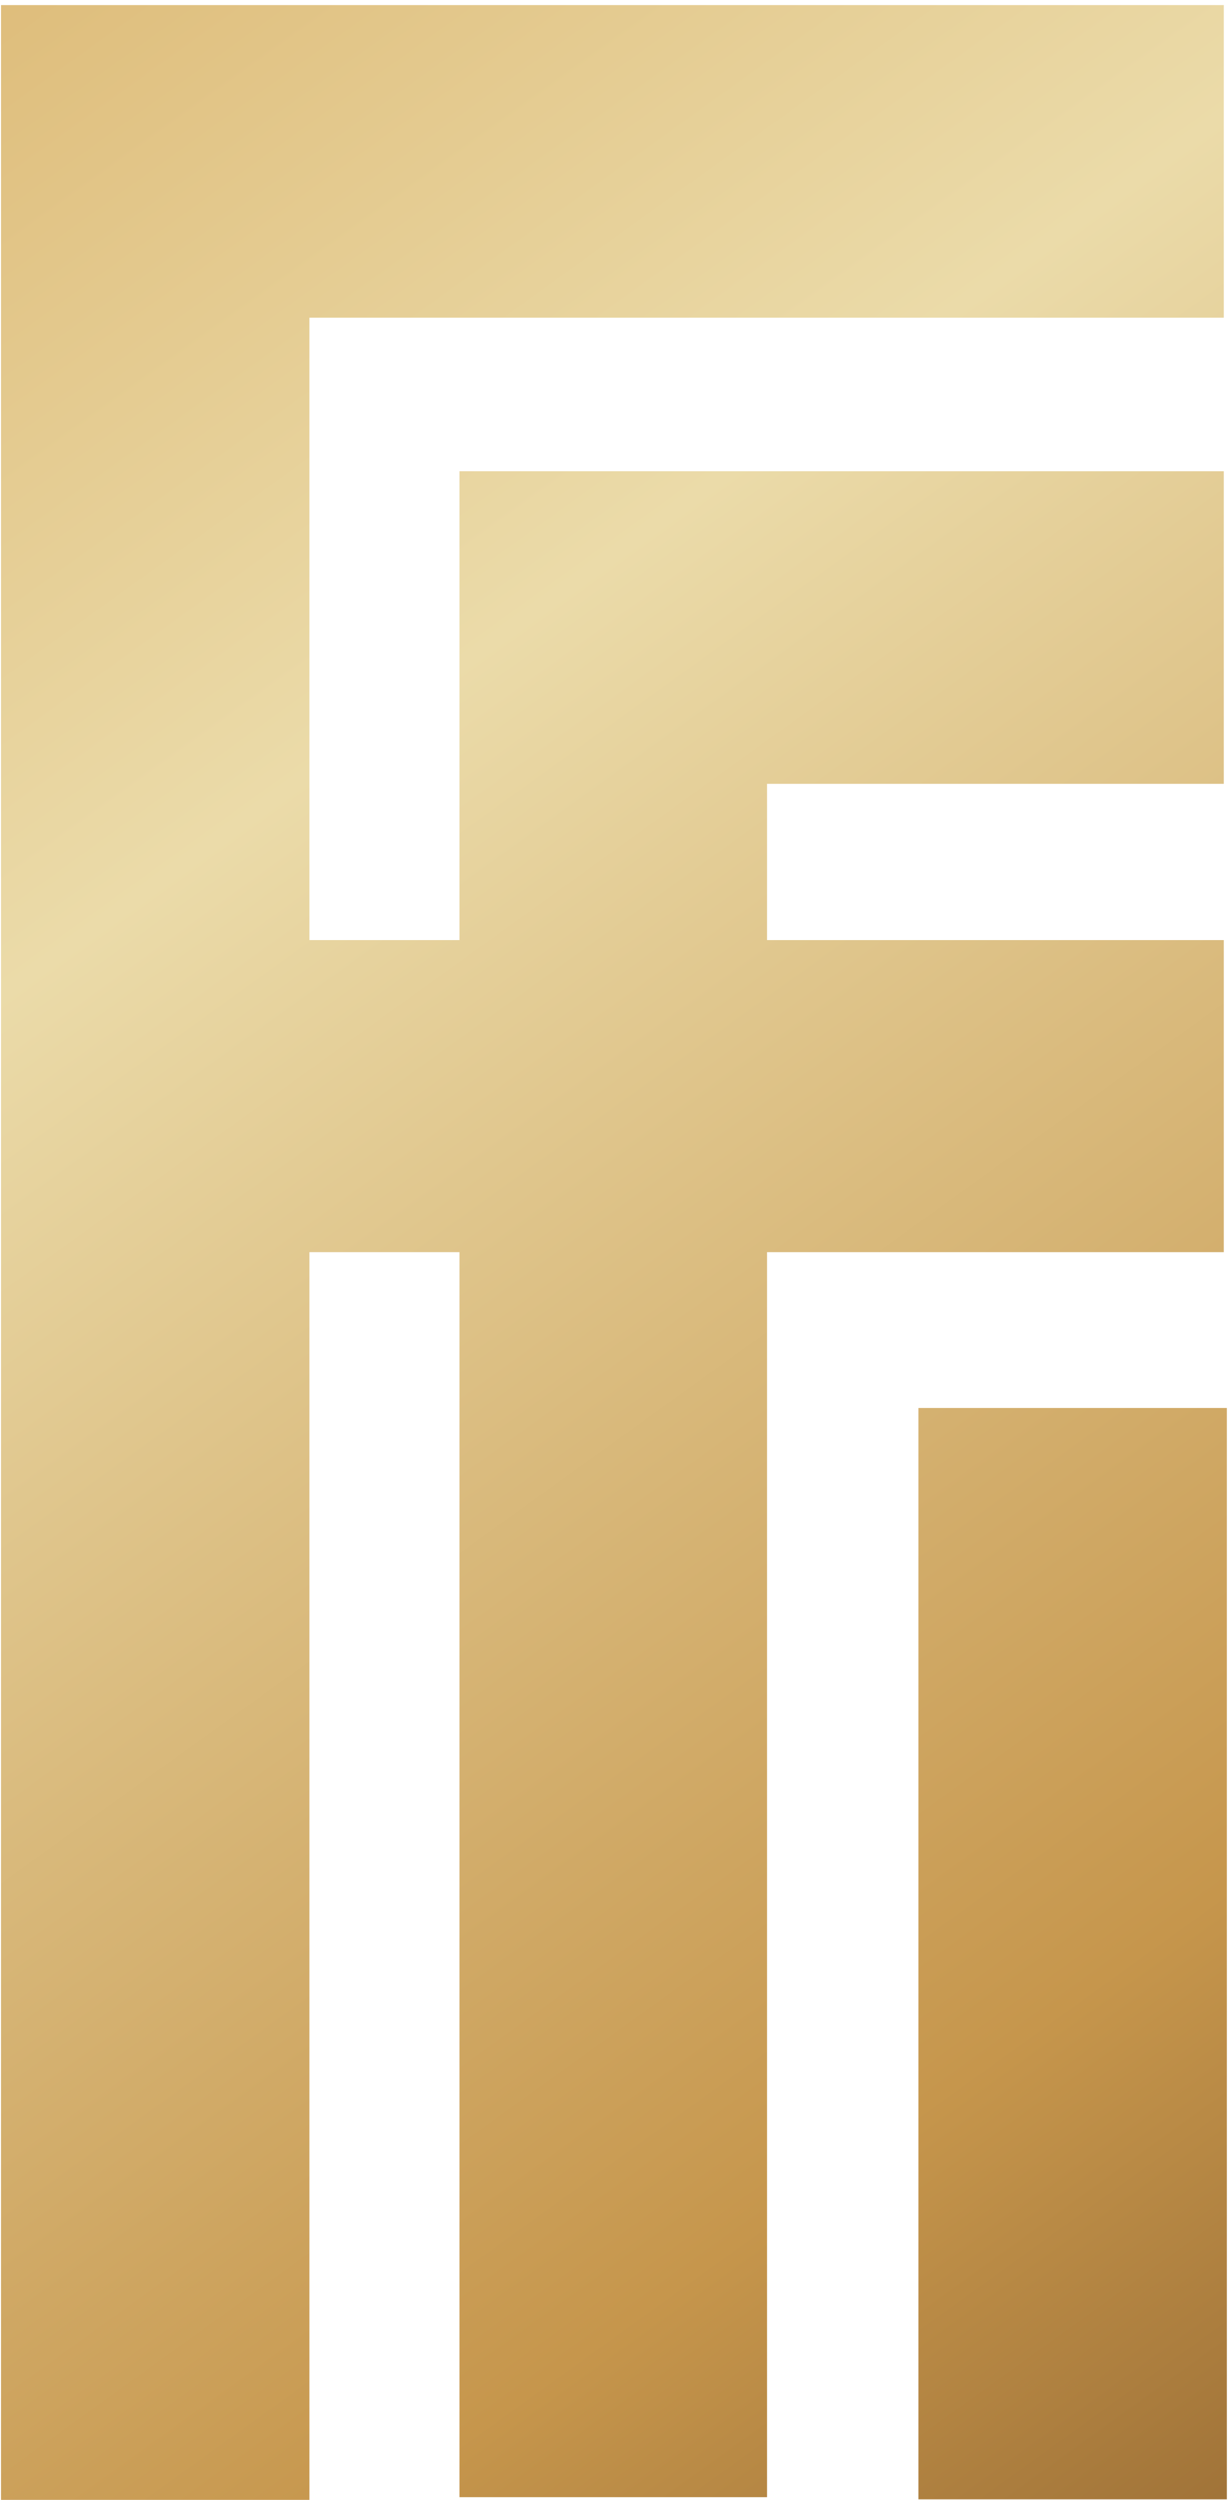
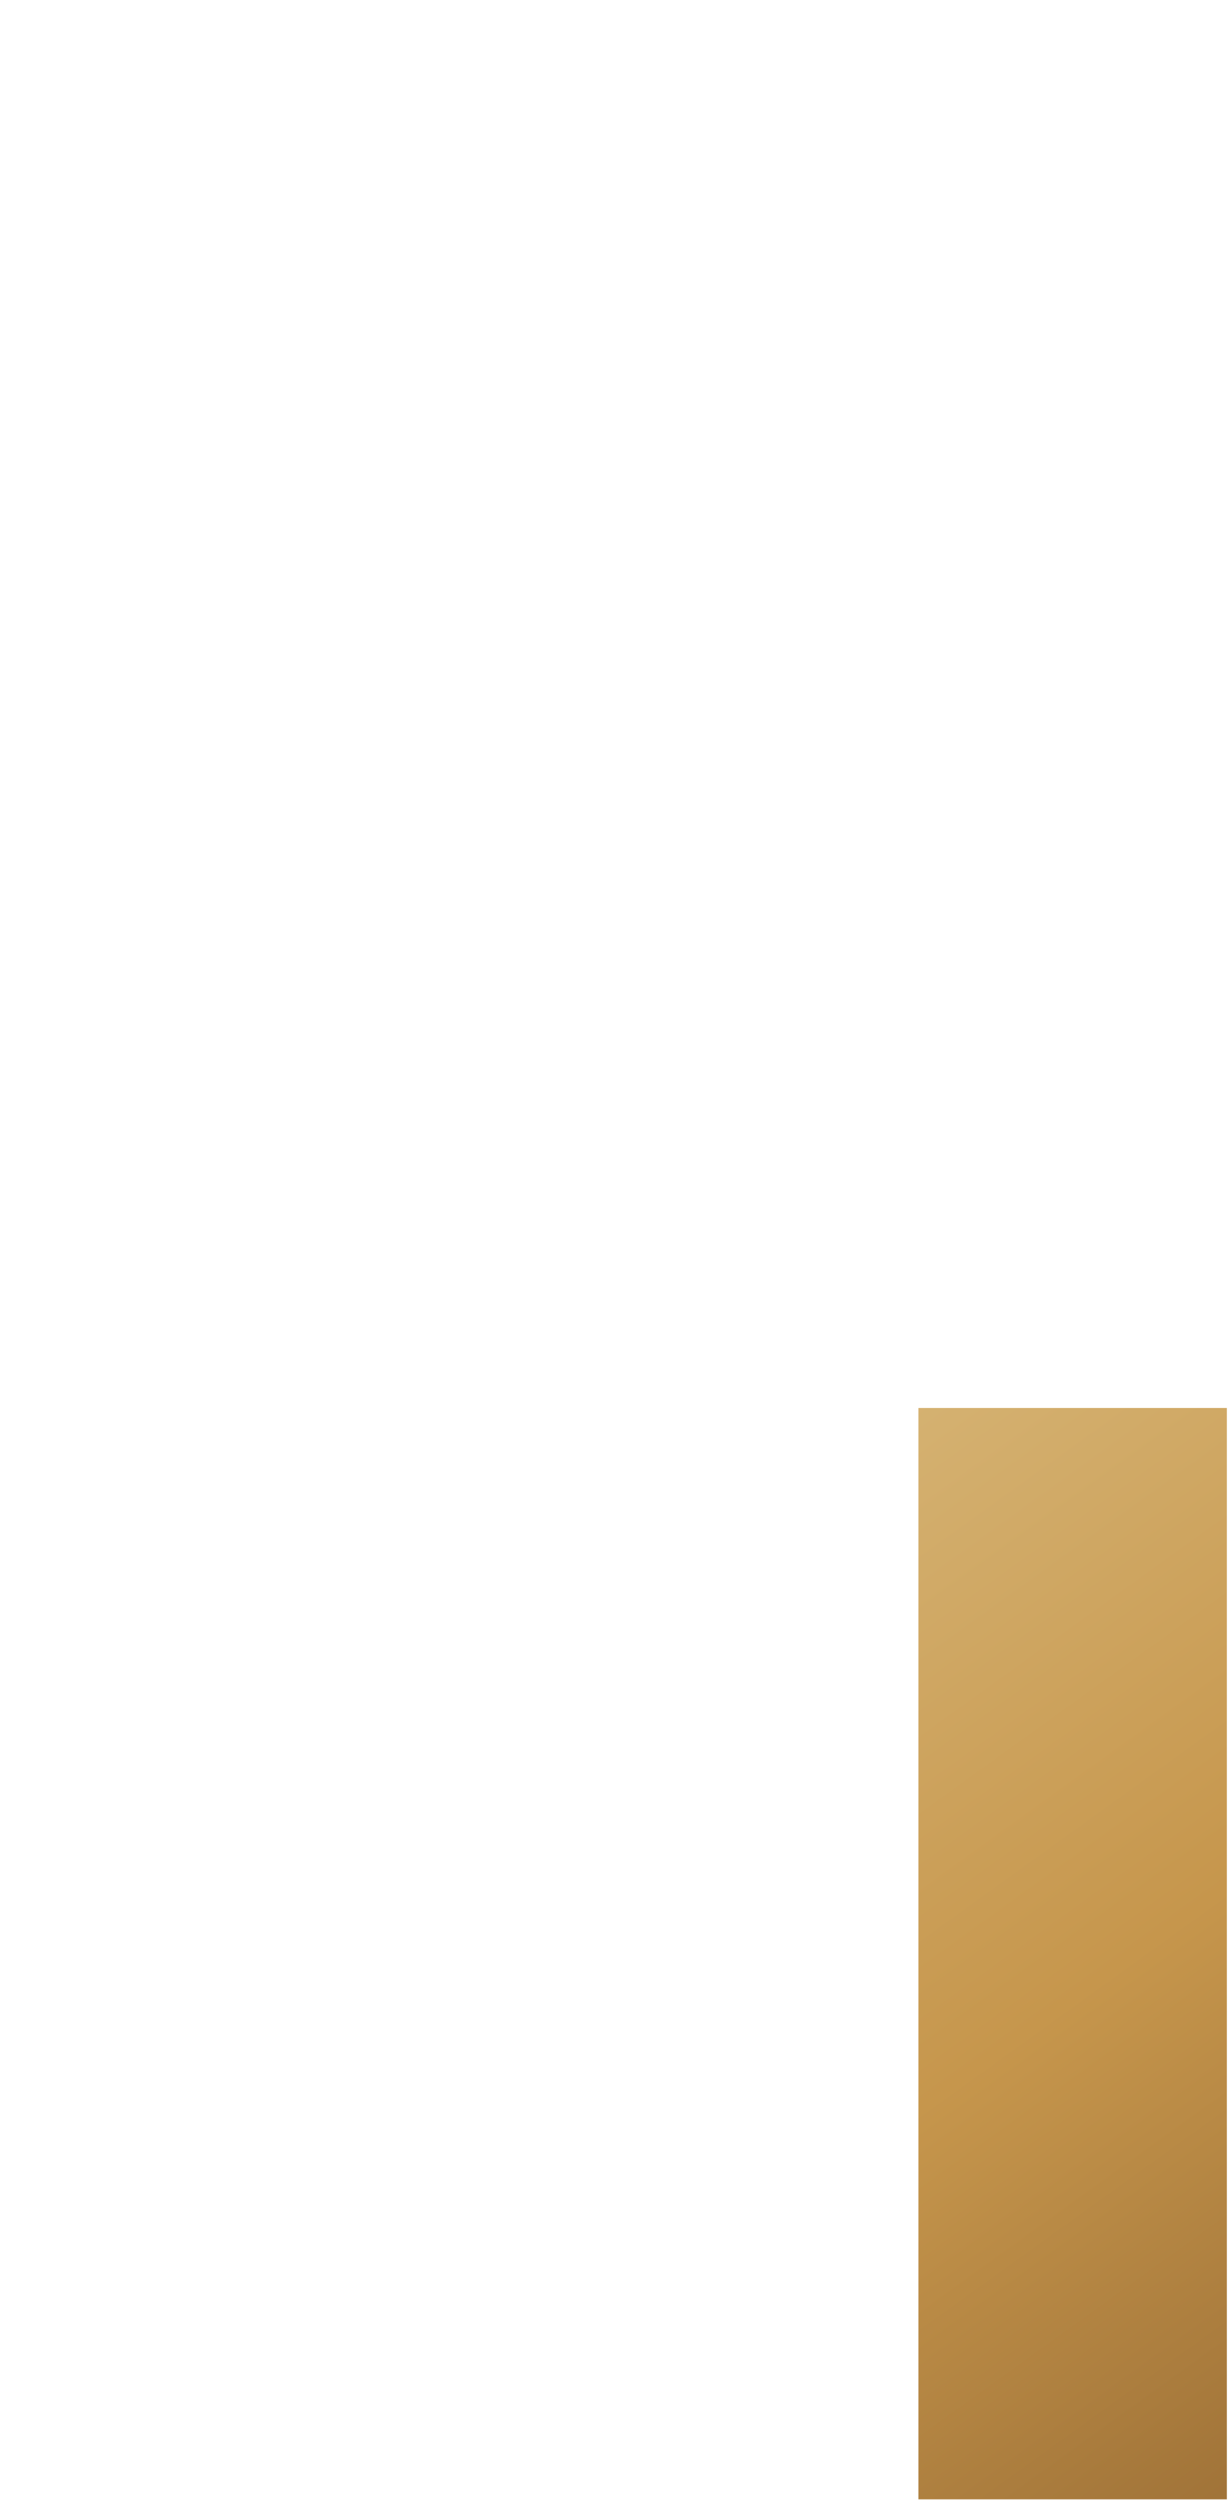
<svg xmlns="http://www.w3.org/2000/svg" width="183" height="372" viewBox="0 0 183 372" fill="none">
  <path d="M136.756 371.9H182.681V209.509H136.756V371.9Z" fill="url(#paint0_linear_78_17759)" />
-   <path d="M0.152 0.756V139.885V139.917V186.307V186.324V371.984H46.073V186.324H68.416V371.584H114.215V186.324H123.383H182.225V139.885H114.215V116.635H182.225V70.121H68.416V139.885H46.073V47.271H182.225V0.756H0.152Z" fill="url(#paint1_linear_78_17759)" />
  <defs>
    <linearGradient id="paint0_linear_78_17759" x1="255.162" y1="423.362" x2="-151.207" y2="-141.452" gradientUnits="userSpaceOnUse">
      <stop stop-color="#764C22" />
      <stop offset="0.227" stop-color="#C6964C" />
      <stop offset="0.535" stop-color="#EBDBA9" />
      <stop offset="0.865" stop-color="#D3A252" />
      <stop offset="0.972" stop-color="#764C22" />
      <stop offset="1" stop-color="#764C22" />
    </linearGradient>
    <linearGradient id="paint1_linear_78_17759" x1="259.469" y1="420.264" x2="-146.9" y2="-144.551" gradientUnits="userSpaceOnUse">
      <stop stop-color="#764C22" />
      <stop offset="0.227" stop-color="#C6964C" />
      <stop offset="0.535" stop-color="#EBDBA9" />
      <stop offset="0.865" stop-color="#D3A252" />
      <stop offset="0.972" stop-color="#764C22" />
      <stop offset="1" stop-color="#764C22" />
    </linearGradient>
  </defs>
</svg>